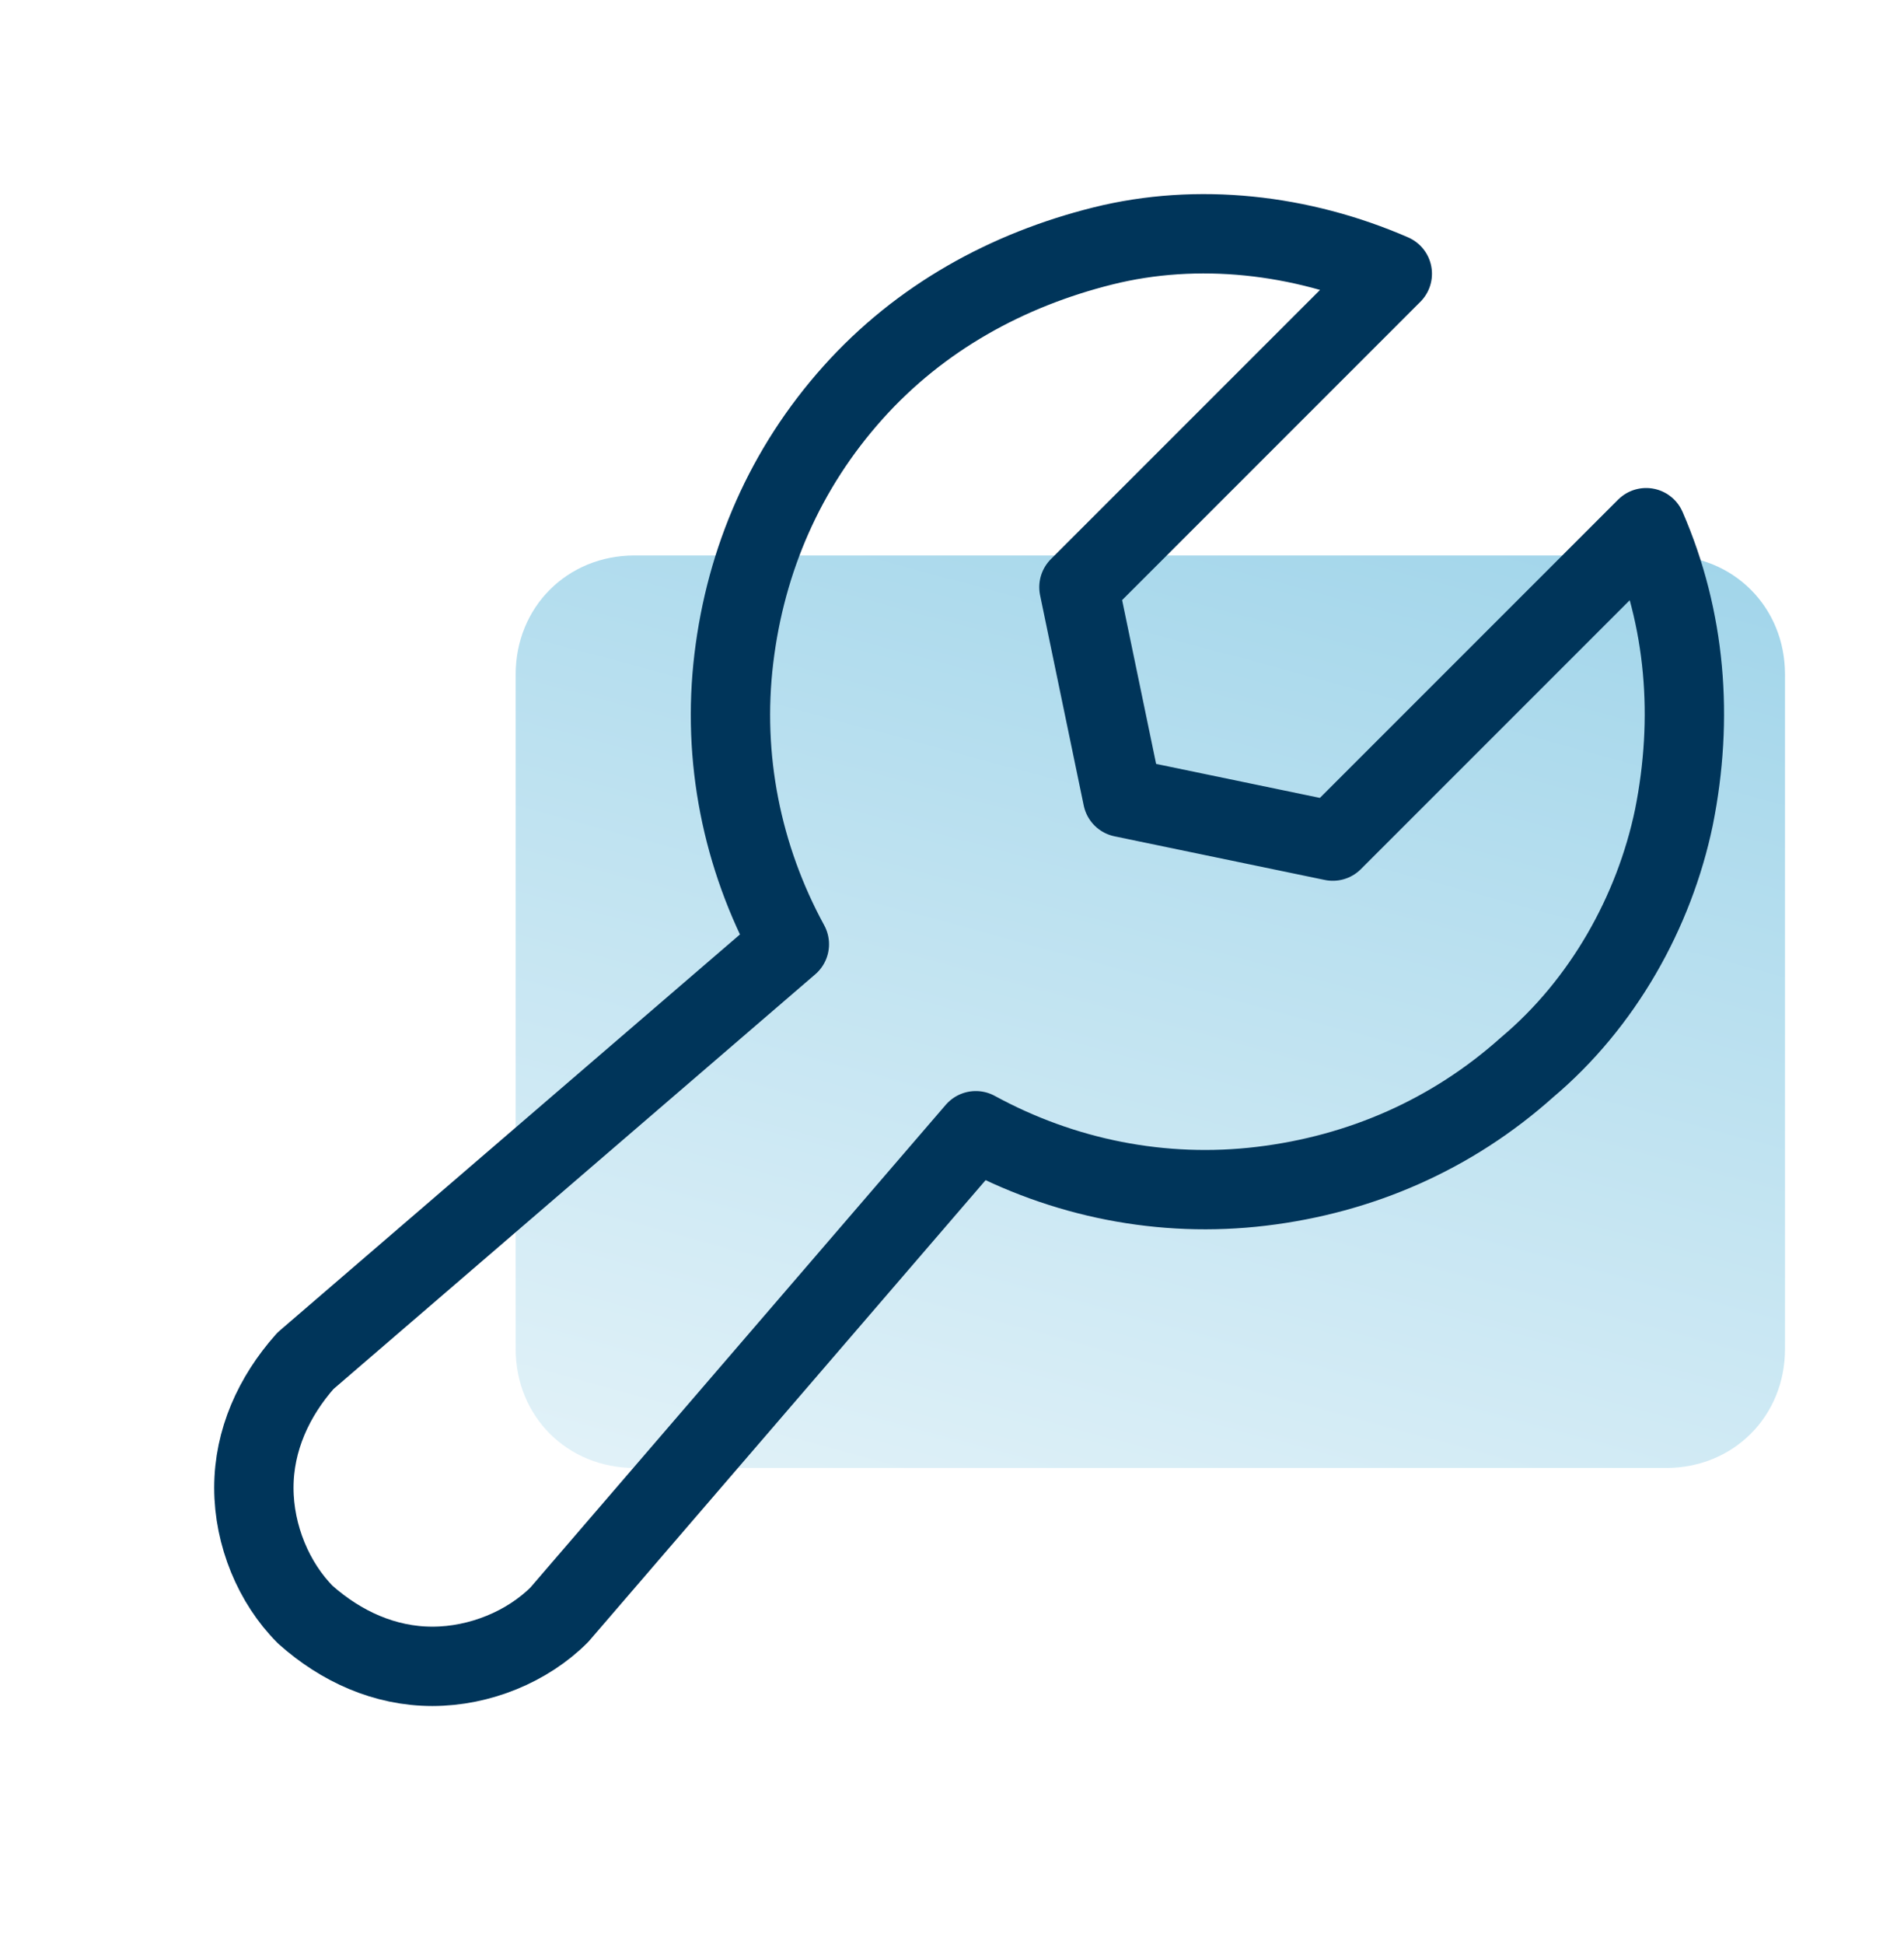
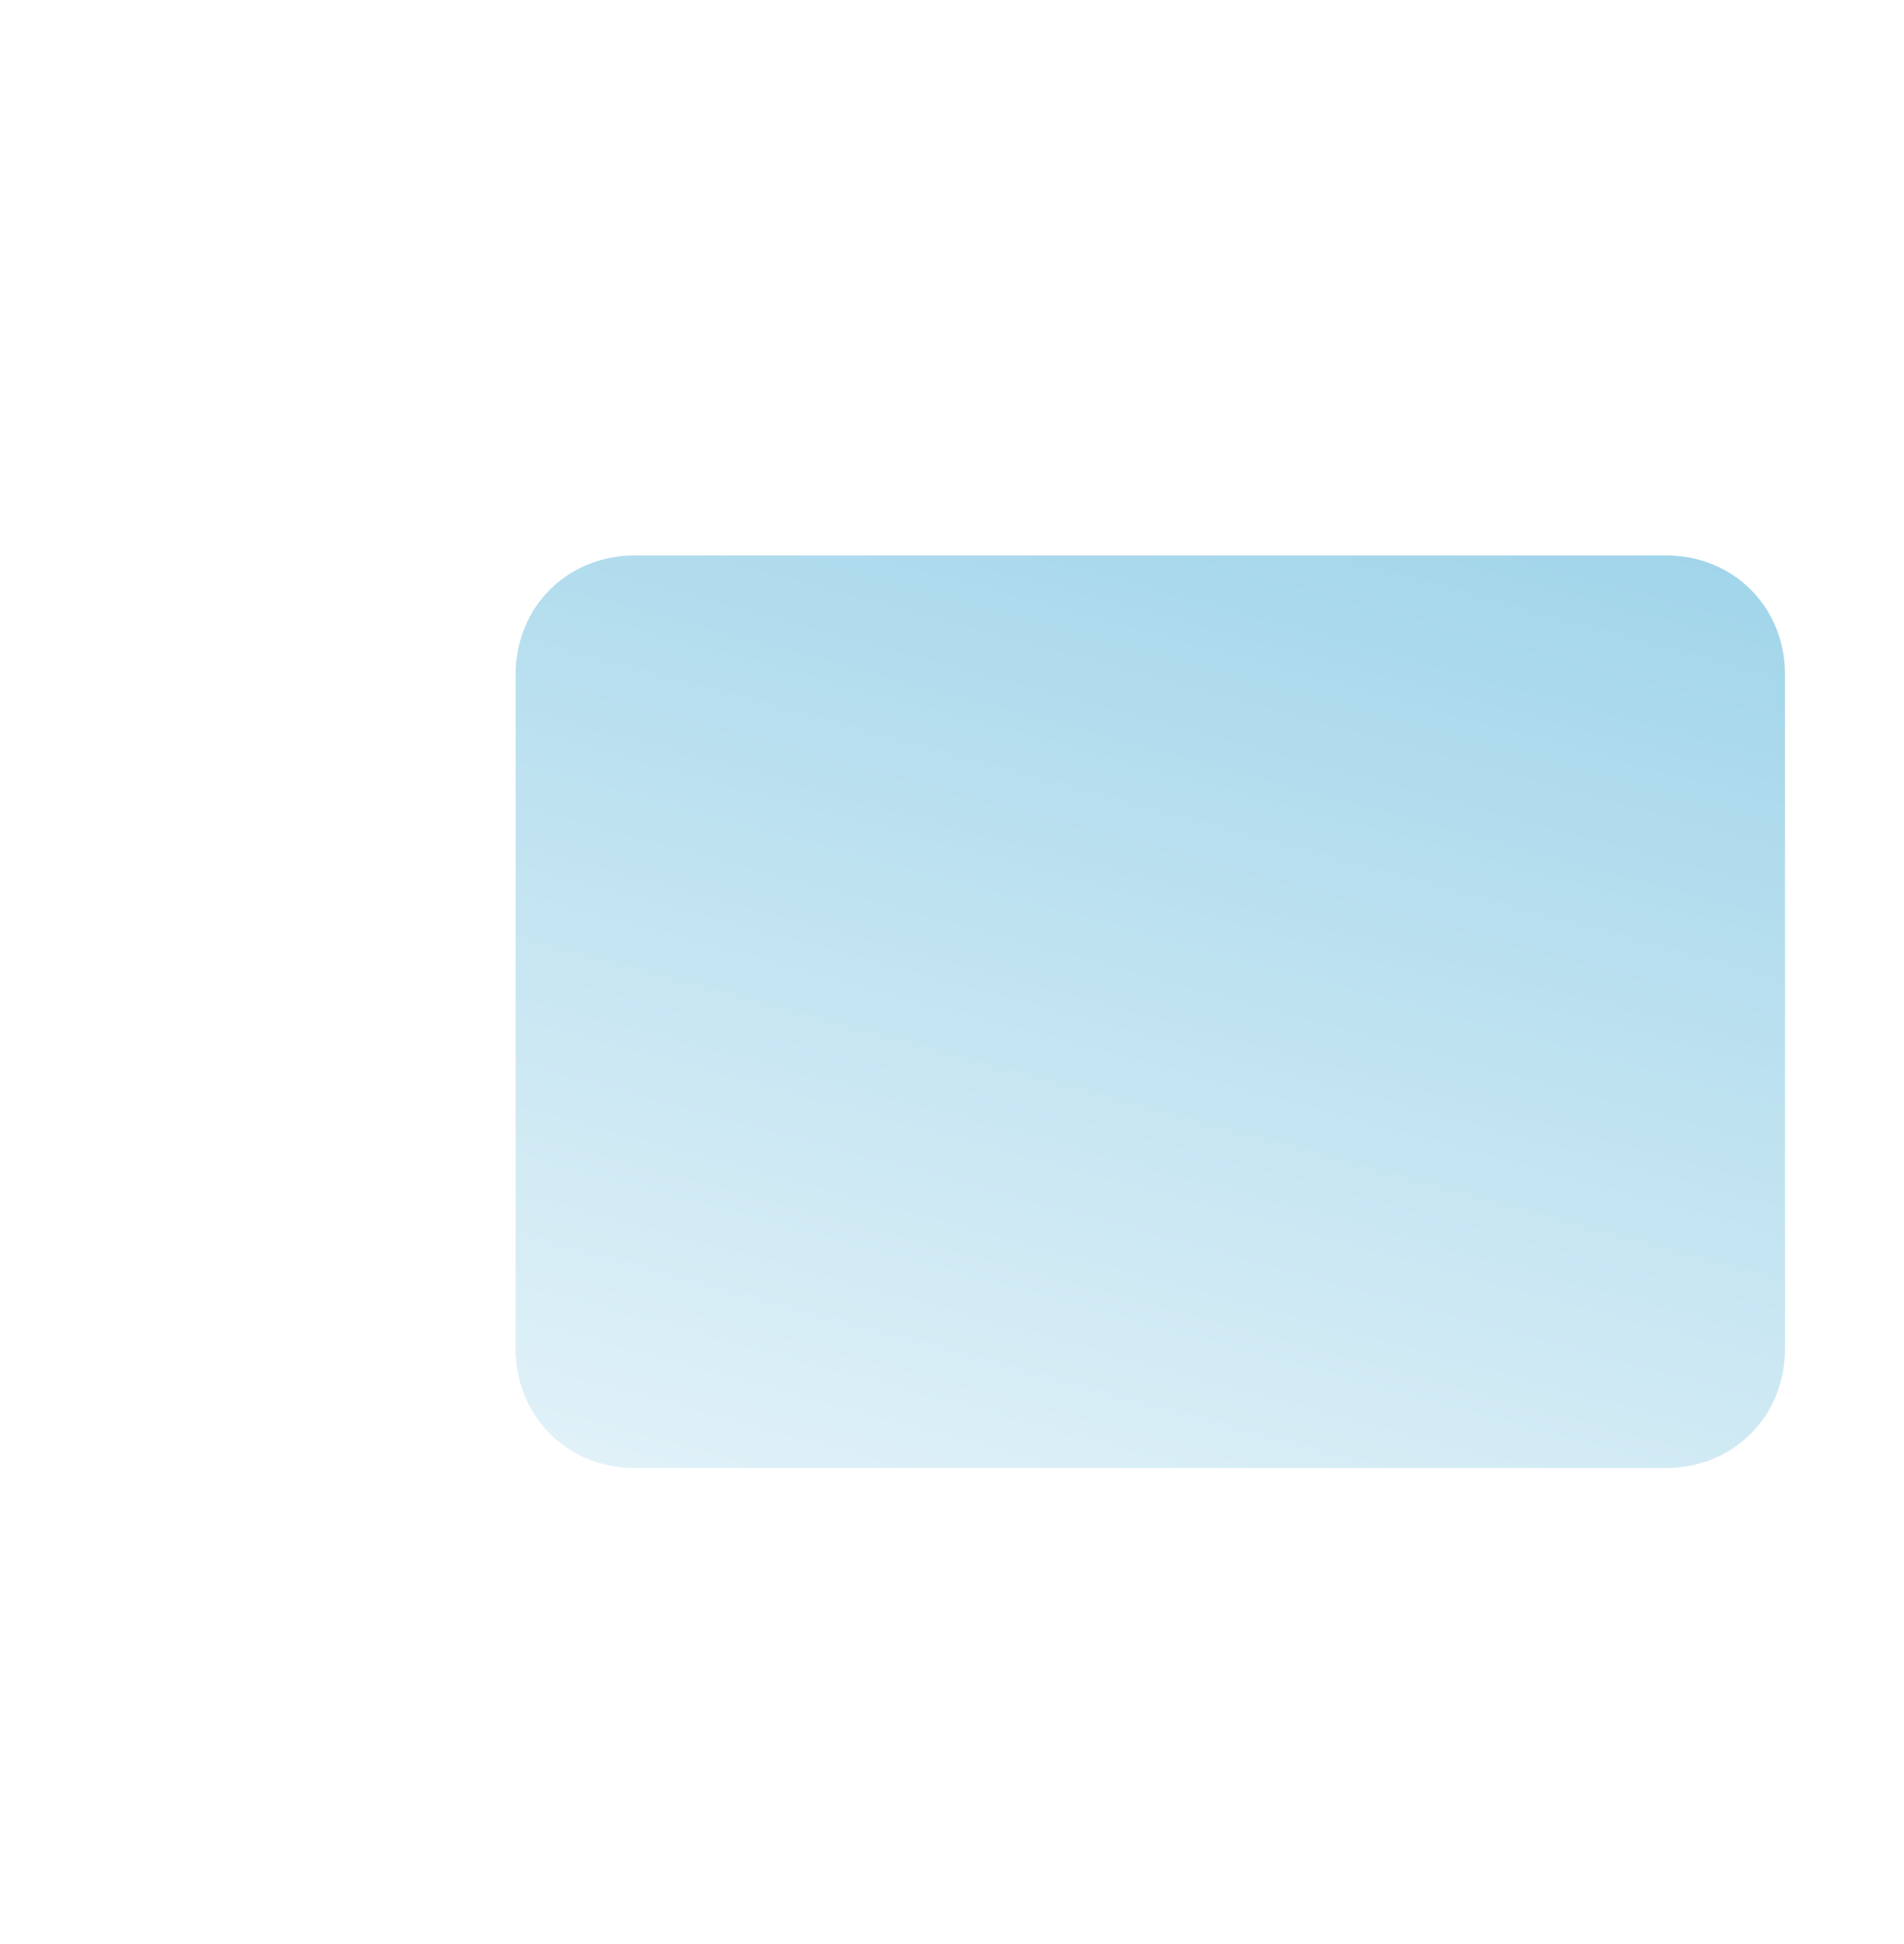
<svg xmlns="http://www.w3.org/2000/svg" id="Layer_2" data-name="Layer 2" viewBox="0 0 48 49">
  <defs>
    <style>
      .cls-1, .cls-2, .cls-3 {
        fill: none;
      }

      .cls-4 {
        fill: url(#linear-gradient);
        fill-opacity: .5;
      }

      .cls-2 {
        stroke: #00355a;
        stroke-linecap: round;
        stroke-linejoin: round;
        stroke-width: 2px;
      }

      .cls-3 {
        clip-path: url(#clippath);
      }
    </style>
    <clipPath id="clippath">
      <rect class="cls-1" width="48" height="49" />
    </clipPath>
    <linearGradient id="linear-gradient" x1="-698.94" y1="-500.73" x2="-665.18" y2="-491.58" gradientTransform="translate(-467 707) rotate(90)" gradientUnits="userSpaceOnUse">
      <stop offset="0" stop-color="#37a6d3" />
      <stop offset="1" stop-color="#cde9f4" />
    </linearGradient>
  </defs>
  <g id="Layer_1-2" data-name="Layer 1">
    <g class="cls-3">
      <g>
        <path class="cls-4" d="m45,17v17c0,1.7-1.3,3-3,3h-26c-1.7,0-3-1.3-3-3v-17c0-1.7,1.3-3,3-3h26c1.7,0,3,1.3,3,3Z" />
-         <path class="cls-2" d="m41.5,13.3c1,2.3,1.2,4.8.7,7.3-.5,2.4-1.8,4.7-3.7,6.3-1.9,1.7-4.2,2.7-6.7,3s-5-.2-7.2-1.4h0l-10.5,12.2c-.8.8-2,1.3-3.2,1.3s-2.3-.5-3.2-1.3c-.8-.8-1.3-2-1.3-3.2s.5-2.3,1.3-3.2l12.2-10.5c-1.2-2.2-1.7-4.7-1.4-7.2s1.3-4.8,3-6.7,3.9-3.1,6.3-3.7,5-.3,7.3.7l-7.9,7.9,1.1,5.3,5.3,1.1,7.9-7.9Z" />
      </g>
    </g>
  </g>
</svg>